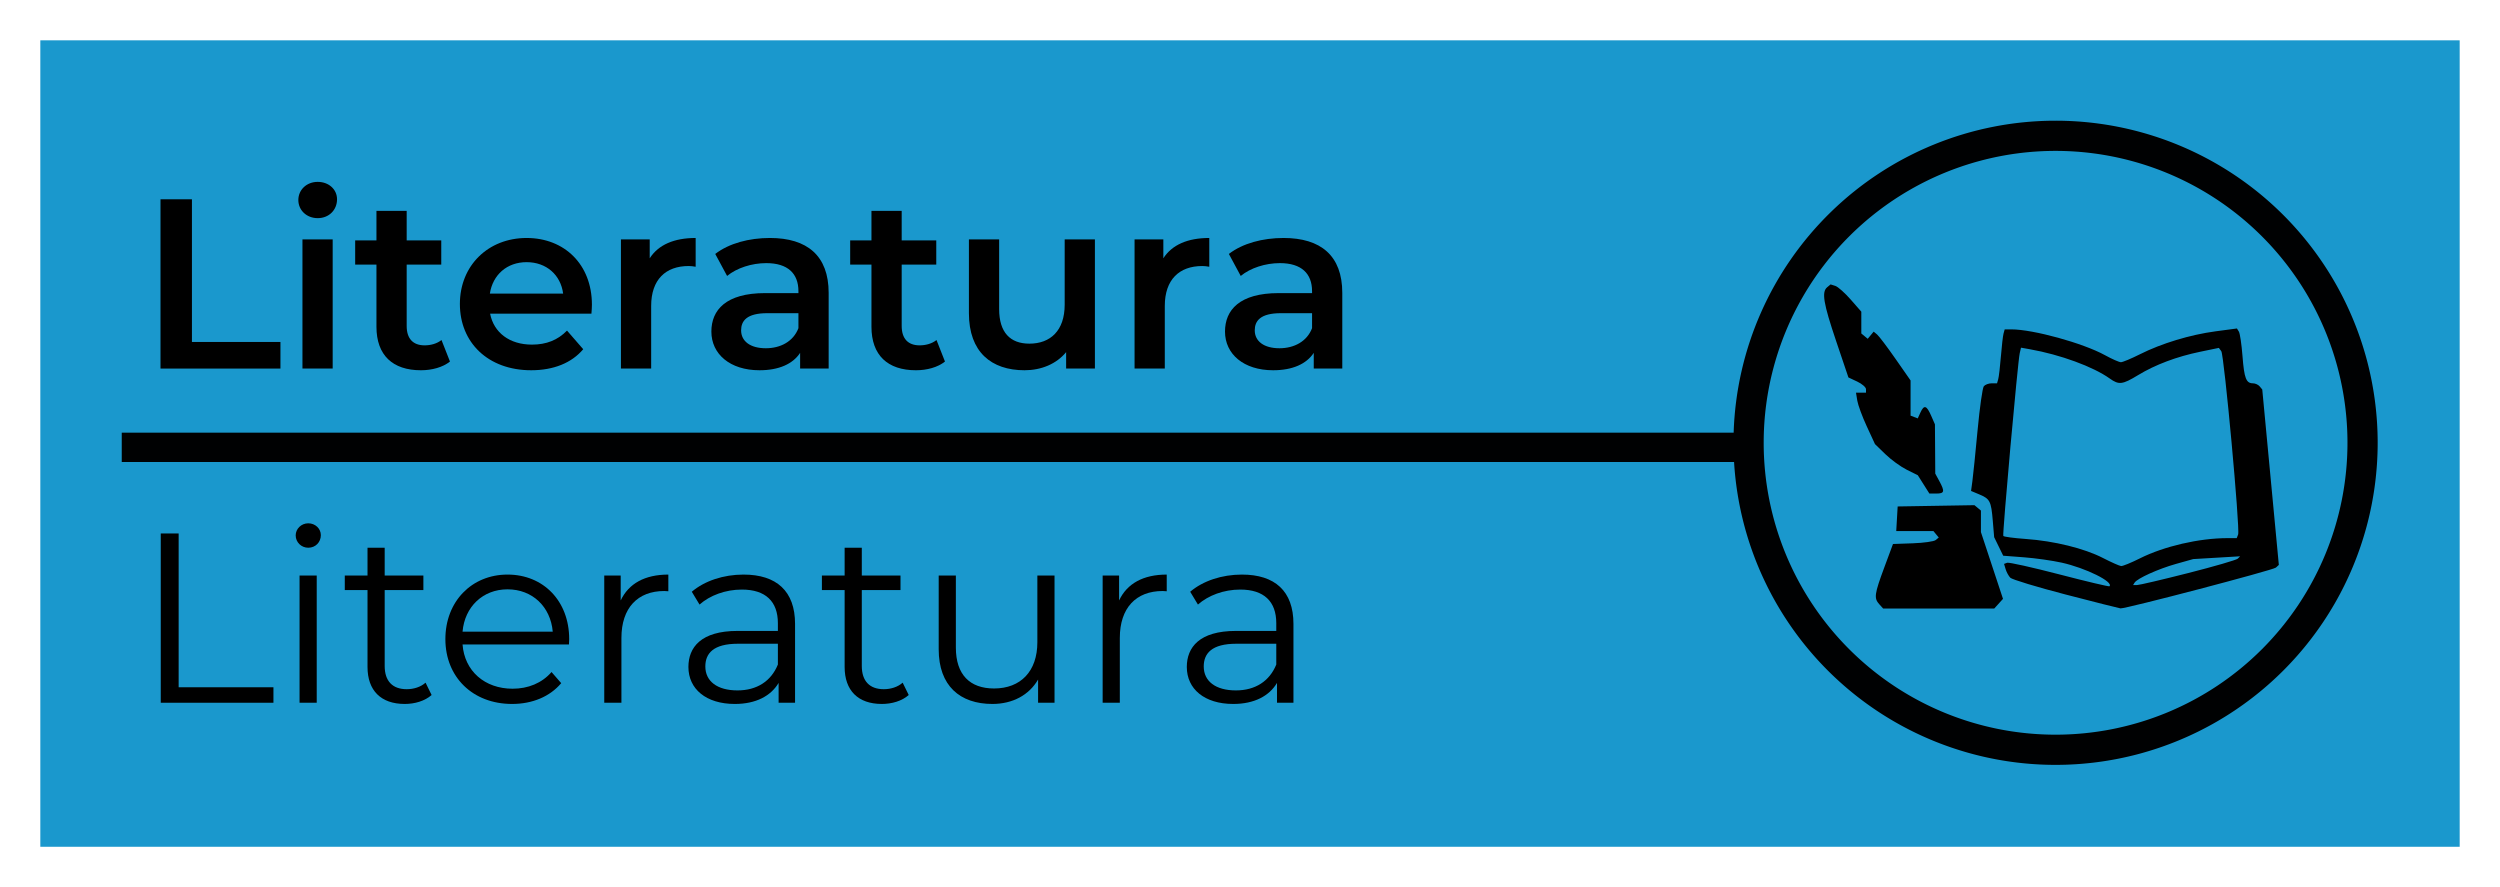
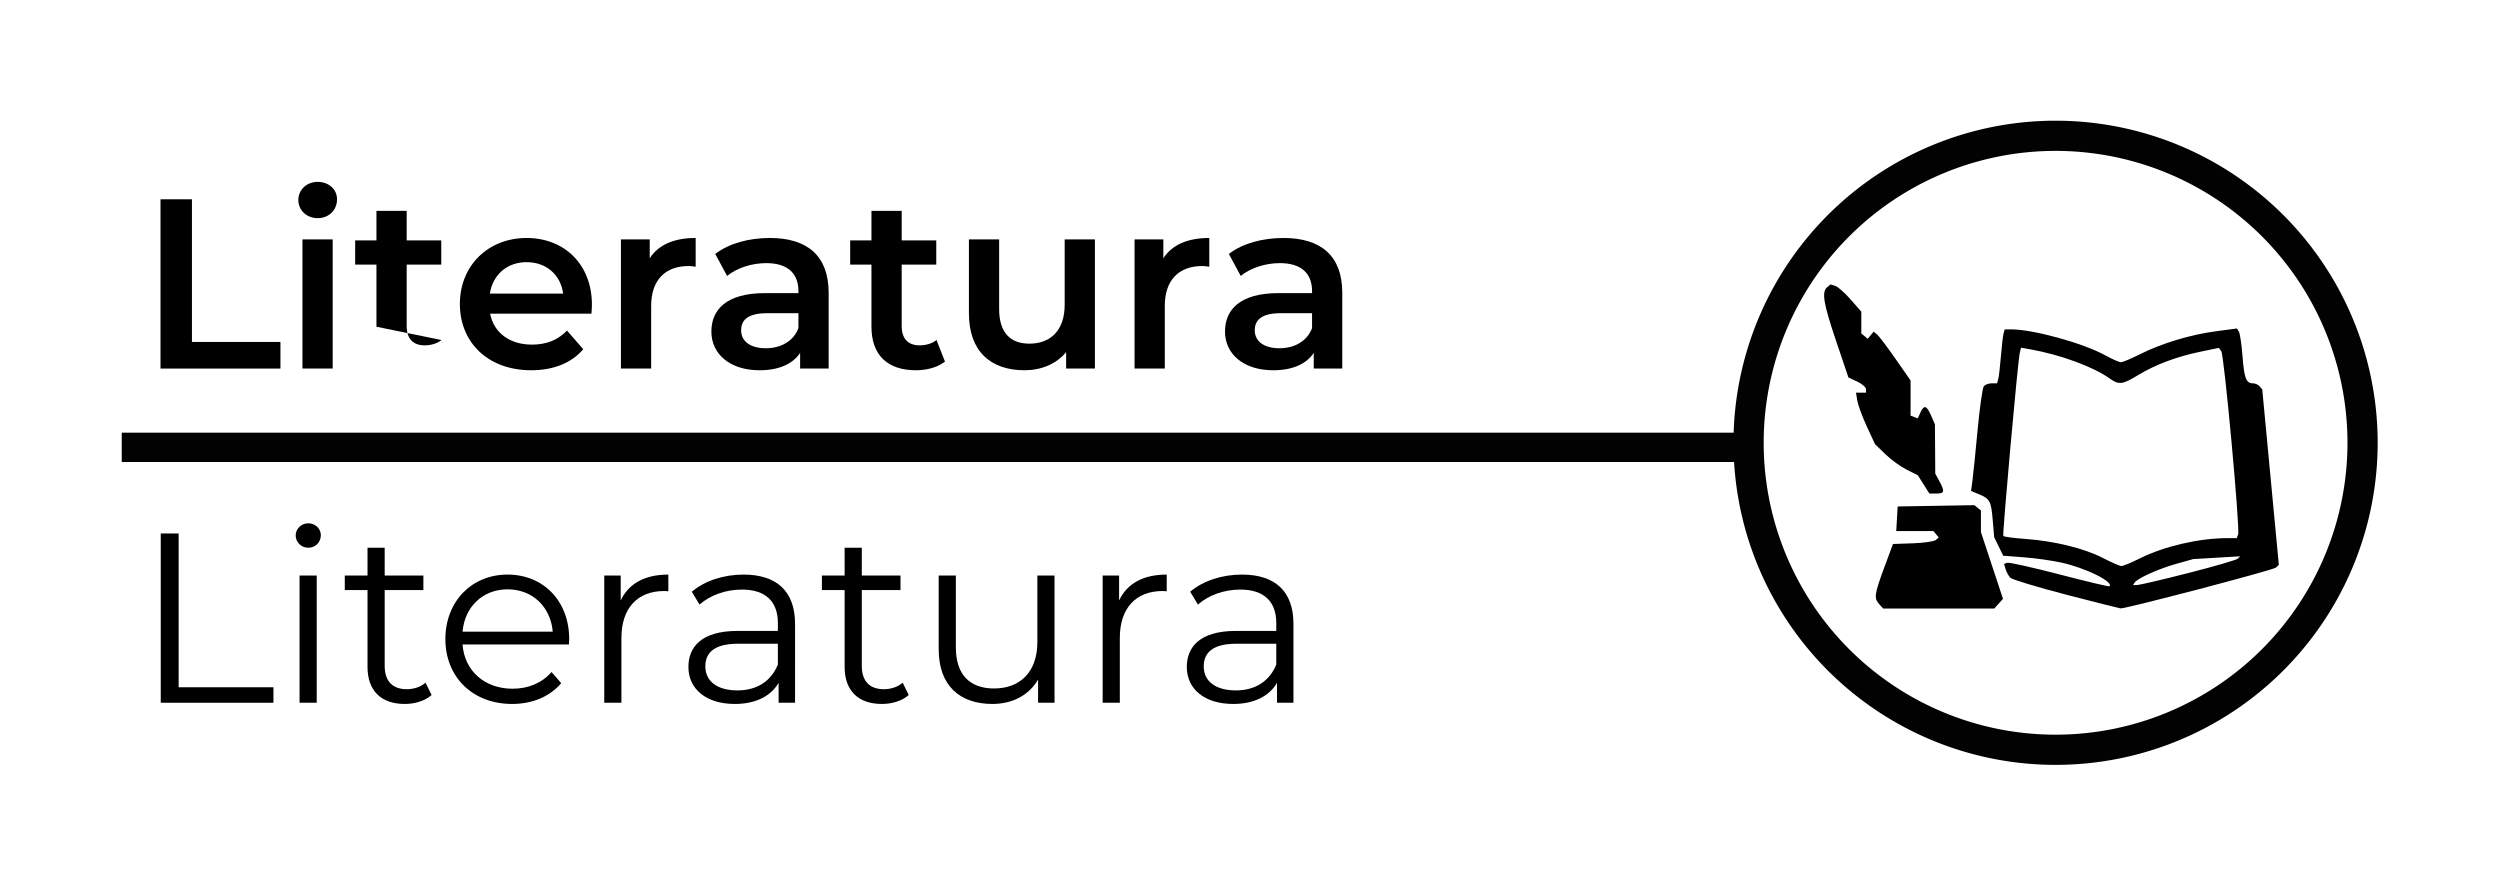
<svg xmlns="http://www.w3.org/2000/svg" xmlns:ns1="http://www.inkscape.org/namespaces/inkscape" xmlns:ns2="http://sodipodi.sourceforge.net/DTD/sodipodi-0.dtd" width="62cm" height="22cm" viewBox="0 0 620 220" version="1.1" id="svg8" ns1:version="1.0.2-2 (e86c870879, 2021-01-15)" ns2:docname="señaletica_literatura_color.svg" ns1:export-filename="E:\UOC\10. Fabricación digital\1. Actividad (PEC)\PEC 3\Vectores\Imágenes vectores\señaletica_literatura_color.png" ns1:export-xdpi="96" ns1:export-ydpi="96">
  <defs id="defs2">
    <rect x="29.934" y="29.934" width="397.632" height="76.957" id="rect1011" />
    <rect x="29.934" y="29.934" width="397.632" height="76.957" id="rect1011-8" />
    <rect x="29.934" y="29.934" width="397.632" height="76.957" id="rect1040" />
  </defs>
  <ns2:namedview id="base" pagecolor="#ffffff" bordercolor="#666666" borderopacity="1.0" ns1:pageopacity="0.0" ns1:pageshadow="2" ns1:zoom="0.35355339" ns1:cx="1146.6255" ns1:cy="-50.10983" ns1:document-units="mm" ns1:current-layer="layer2" ns1:document-rotation="0" showgrid="false" ns1:window-width="1501" ns1:window-height="1198" ns1:window-x="719" ns1:window-y="94" ns1:window-maximized="0" units="cm" showguides="true" ns1:guide-bbox="true">
    <ns2:guide position="29.934,26.497" orientation="1,0" id="guide937" />
    <ns2:guide position="590.003,688.18" orientation="1,0" id="guide939" />
    <ns2:guide position="231.99,190.066" orientation="0,-1" id="guide951" />
    <ns2:guide position="280.098,29.704" orientation="0,-1" id="guide953" />
    <ns2:guide position="29.934,71.833" orientation="1,0" id="guide1019" />
    <ns2:guide position="39.99,918.8" orientation="1,0" id="guide1029" />
    <ns2:guide position="-39.663,44.885" orientation="0,-1" id="guide870" />
    <ns2:guide position="-64.359,174.35" orientation="0,-1" id="guide872" />
    <ns2:guide position="-60.617,88.29" orientation="0,-1" id="guide874" />
    <ns2:guide position="-25.444,128.701" orientation="0,-1" id="guide876" />
  </ns2:namedview>
  <g ns1:groupmode="layer" id="layer2" ns1:label="Capa 1">
-     <rect style="fill:#1997cc;fill-rule:evenodd;stroke-width:0.25;stroke:none;stroke-opacity:0.996;stroke-miterlimit:4;stroke-dasharray:none;fill-opacity:0.992" id="rect73" width="600" height="200" x="10" y="10" />
    <path id="rect935" style="fill:#000000;fill-opacity:0.992;stroke:none;stroke-width:0.23;stroke-miterlimit:4;stroke-dasharray:none;stroke-opacity:0.996" d="M 509.563,29.934 A 79.877,79.877 0 0 0 429.946,107.303 H 30.191 v 7.27 H 430.049 a 79.877,79.877 0 0 0 79.735,75.115 79.877,79.877 0 0 0 79.878,-79.877 79.877,79.877 0 0 0 -79.878,-79.877 79.877,79.877 0 0 0 -0.22,0 z m 0.22,7.488 a 72.389,72.389 0 0 1 72.389,72.389 72.389,72.389 0 0 1 -72.389,72.389 72.389,72.389 0 0 1 -72.389,-72.389 72.389,72.389 0 0 1 72.389,-72.389 z" />
    <g aria-label="Literatura" transform="translate(4.233,6.35)" id="text1009" style="display:inline;font-style:normal;font-weight:normal;font-size:59.972px;line-height:1.25;font-family:sans-serif;white-space:pre;shape-inside:url(#rect1011);fill:#000000;fill-opacity:1;stroke:none">
      <path d="M 35.571,85.054 H 65.317 V 78.457 H 43.367 V 43.073 H 35.571 Z" style="font-style:normal;font-variant:normal;font-weight:600;font-stretch:normal;font-size:59.972px;font-family:Montserrat;-inkscape-font-specification:'Montserrat Semi-Bold';stroke:none" id="path1094" />
      <path d="m 74.553,47.751 c 2.819,0 4.798,-2.039 4.798,-4.678 0,-2.459 -2.039,-4.318 -4.798,-4.318 -2.759,0 -4.798,1.979 -4.798,4.498 0,2.519 2.039,4.498 4.798,4.498 z M 70.775,85.054 h 7.497 V 53.028 H 70.775 Z" style="font-style:normal;font-variant:normal;font-weight:600;font-stretch:normal;font-size:59.972px;font-family:Montserrat;-inkscape-font-specification:'Montserrat Semi-Bold';stroke:none" id="path1096" />
-       <path d="m 105.259,77.977 c -1.139,0.9 -2.639,1.319 -4.198,1.319 -2.879,0 -4.438,-1.679 -4.438,-4.798 V 59.266 h 8.576 v -5.997 h -8.576 v -7.317 h -7.497 v 7.317 h -5.278 v 5.997 h 5.278 v 15.413 c 0,7.077 4.018,10.795 11.035,10.795 2.699,0 5.397,-0.72 7.197,-2.159 z" style="font-style:normal;font-variant:normal;font-weight:600;font-stretch:normal;font-size:59.972px;font-family:Montserrat;-inkscape-font-specification:'Montserrat Semi-Bold';stroke:none" id="path1098" />
+       <path d="m 105.259,77.977 c -1.139,0.9 -2.639,1.319 -4.198,1.319 -2.879,0 -4.438,-1.679 -4.438,-4.798 V 59.266 h 8.576 v -5.997 h -8.576 v -7.317 h -7.497 v 7.317 h -5.278 v 5.997 h 5.278 v 15.413 z" style="font-style:normal;font-variant:normal;font-weight:600;font-stretch:normal;font-size:59.972px;font-family:Montserrat;-inkscape-font-specification:'Montserrat Semi-Bold';stroke:none" id="path1098" />
      <path d="m 142.561,69.221 c 0,-10.015 -6.837,-16.552 -16.192,-16.552 -9.536,0 -16.552,6.837 -16.552,16.372 0,9.536 6.957,16.432 17.692,16.432 5.517,0 10.015,-1.799 12.894,-5.218 l -4.018,-4.618 c -2.279,2.339 -5.098,3.478 -8.696,3.478 -5.577,0 -9.476,-2.999 -10.375,-7.676 h 25.128 c 0.06,-0.72 0.12,-1.619 0.12,-2.219 z M 126.369,58.666 c 4.918,0 8.456,3.179 9.056,7.796 h -18.172 c 0.72,-4.678 4.258,-7.796 9.116,-7.796 z" style="font-style:normal;font-variant:normal;font-weight:600;font-stretch:normal;font-size:59.972px;font-family:Montserrat;-inkscape-font-specification:'Montserrat Semi-Bold';stroke:none" id="path1100" />
      <path d="m 156.895,57.706 v -4.678 h -7.137 v 32.025 h 7.497 v -15.533 c 0,-6.537 3.598,-9.895 9.296,-9.895 0.54,0 1.079,0.06 1.739,0.18 v -7.137 c -5.338,0 -9.236,1.679 -11.395,5.038 z" style="font-style:normal;font-variant:normal;font-weight:600;font-stretch:normal;font-size:59.972px;font-family:Montserrat;-inkscape-font-specification:'Montserrat Semi-Bold';stroke:none" id="path1102" />
      <path d="m 186.701,52.669 c -5.158,0 -10.135,1.319 -13.554,3.958 l 2.939,5.457 c 2.399,-1.979 6.117,-3.179 9.715,-3.179 5.338,0 7.976,2.579 7.976,6.957 v 0.48 h -8.276 c -9.715,0 -13.314,4.198 -13.314,9.536 0,5.577 4.618,9.596 11.934,9.596 4.798,0 8.276,-1.559 10.075,-4.318 v 3.898 h 7.077 V 66.282 c 0,-9.236 -5.338,-13.614 -14.573,-13.614 z M 185.681,80.016 c -3.838,0 -6.117,-1.739 -6.117,-4.438 0,-2.339 1.379,-4.258 6.477,-4.258 h 7.736 v 3.718 c -1.259,3.298 -4.438,4.978 -8.096,4.978 z" style="font-style:normal;font-variant:normal;font-weight:600;font-stretch:normal;font-size:59.972px;font-family:Montserrat;-inkscape-font-specification:'Montserrat Semi-Bold';stroke:none" id="path1104" />
      <path d="m 228.021,77.977 c -1.139,0.9 -2.639,1.319 -4.198,1.319 -2.879,0 -4.438,-1.679 -4.438,-4.798 V 59.266 h 8.576 v -5.997 h -8.576 v -7.317 h -7.497 v 7.317 h -5.278 v 5.997 h 5.278 v 15.413 c 0,7.077 4.018,10.795 11.035,10.795 2.699,0 5.397,-0.72 7.197,-2.159 z" style="font-style:normal;font-variant:normal;font-weight:600;font-stretch:normal;font-size:59.972px;font-family:Montserrat;-inkscape-font-specification:'Montserrat Semi-Bold';stroke:none" id="path1106" />
      <path d="m 259.807,53.028 v 16.192 c 0,6.417 -3.538,9.656 -8.756,9.656 -4.738,0 -7.497,-2.759 -7.497,-8.576 V 53.028 h -7.497 v 18.292 c 0,9.656 5.577,14.153 13.794,14.153 4.138,0 7.916,-1.559 10.315,-4.498 v 4.078 h 7.137 V 53.028 Z" style="font-style:normal;font-variant:normal;font-weight:600;font-stretch:normal;font-size:59.972px;font-family:Montserrat;-inkscape-font-specification:'Montserrat Semi-Bold';stroke:none" id="path1108" />
      <path d="m 284.275,57.706 v -4.678 h -7.137 v 32.025 h 7.497 v -15.533 c 0,-6.537 3.598,-9.895 9.296,-9.895 0.54,0 1.079,0.06 1.739,0.18 v -7.137 c -5.338,0 -9.236,1.679 -11.395,5.038 z" style="font-style:normal;font-variant:normal;font-weight:600;font-stretch:normal;font-size:59.972px;font-family:Montserrat;-inkscape-font-specification:'Montserrat Semi-Bold';stroke:none" id="path1110" />
      <path d="m 314.081,52.669 c -5.158,0 -10.135,1.319 -13.554,3.958 l 2.939,5.457 c 2.399,-1.979 6.117,-3.179 9.715,-3.179 5.338,0 7.976,2.579 7.976,6.957 v 0.48 h -8.276 c -9.715,0 -13.314,4.198 -13.314,9.536 0,5.577 4.618,9.596 11.934,9.596 4.798,0 8.276,-1.559 10.075,-4.318 v 3.898 h 7.077 V 66.282 c 0,-9.236 -5.338,-13.614 -14.573,-13.614 z m -1.02,27.347 c -3.838,0 -6.117,-1.739 -6.117,-4.438 0,-2.339 1.379,-4.258 6.477,-4.258 h 7.736 v 3.718 c -1.259,3.298 -4.438,4.978 -8.096,4.978 z" style="font-style:normal;font-variant:normal;font-weight:600;font-stretch:normal;font-size:59.972px;font-family:Montserrat;-inkscape-font-specification:'Montserrat Semi-Bold';stroke:none" id="path1112" />
    </g>
    <g aria-label="Literatura" transform="translate(3.096,89.227)" id="text1009-9" style="font-style:normal;font-weight:normal;font-size:59.972px;line-height:1.25;font-family:sans-serif;white-space:pre;shape-inside:url(#rect1011-8);display:inline;fill:#000000;fill-opacity:1;stroke:none">
      <path d="M 36.77,85.054 H 64.717 V 81.215 H 41.208 V 43.073 h -4.438 z" style="font-style:normal;font-variant:normal;font-weight:normal;font-stretch:normal;font-size:59.972px;font-family:Montserrat;-inkscape-font-specification:Montserrat;stroke:none" id="path1073" />
      <path d="m 73.353,46.611 c 1.799,0 3.119,-1.379 3.119,-3.119 0,-1.619 -1.379,-2.939 -3.119,-2.939 -1.739,0 -3.119,1.379 -3.119,2.999 0,1.679 1.379,3.059 3.119,3.059 z m -2.159,38.442 h 4.258 V 53.508 h -4.258 z" style="font-style:normal;font-variant:normal;font-weight:normal;font-stretch:normal;font-size:59.972px;font-family:Montserrat;-inkscape-font-specification:Montserrat;stroke:none" id="path1075" />
      <path d="m 102.44,80.076 c -1.199,1.079 -2.939,1.619 -4.678,1.619 -3.538,0 -5.457,-2.039 -5.457,-5.757 V 57.107 h 9.596 v -3.598 h -9.596 v -6.897 h -4.258 v 6.897 h -5.637 v 3.598 h 5.637 v 19.071 c 0,5.817 3.298,9.176 9.236,9.176 2.459,0 4.978,-0.72 6.657,-2.219 z" style="font-style:normal;font-variant:normal;font-weight:normal;font-stretch:normal;font-size:59.972px;font-family:Montserrat;-inkscape-font-specification:Montserrat;stroke:none" id="path1077" />
      <path d="m 138.063,69.281 c 0,-9.476 -6.417,-16.013 -15.293,-16.013 -8.876,0 -15.413,6.657 -15.413,16.013 0,9.356 6.717,16.073 16.552,16.073 4.978,0 9.356,-1.799 12.174,-5.158 l -2.399,-2.759 c -2.399,2.759 -5.817,4.138 -9.656,4.138 -6.897,0 -11.934,-4.378 -12.414,-10.975 h 26.388 c 0,-0.48 0.06,-0.96 0.06,-1.319 z M 122.77,56.927 c 6.177,0 10.675,4.318 11.215,10.495 h -22.37 c 0.54,-6.177 5.038,-10.495 11.155,-10.495 z" style="font-style:normal;font-variant:normal;font-weight:normal;font-stretch:normal;font-size:59.972px;font-family:Montserrat;-inkscape-font-specification:Montserrat;stroke:none" id="path1079" />
      <path d="m 150.837,59.685 v -6.177 h -4.078 v 31.545 h 4.258 V 68.981 c 0,-7.437 4.018,-11.635 10.615,-11.635 0.3,0 0.66,0.06 1.02,0.06 v -4.138 c -5.817,0 -9.835,2.219 -11.815,6.417 z" style="font-style:normal;font-variant:normal;font-weight:normal;font-stretch:normal;font-size:59.972px;font-family:Montserrat;-inkscape-font-specification:Montserrat;stroke:none" id="path1081" />
      <path d="m 181.303,53.268 c -4.978,0 -9.656,1.559 -12.834,4.258 l 1.919,3.179 c 2.579,-2.279 6.417,-3.718 10.495,-3.718 5.877,0 8.936,2.939 8.936,8.336 v 1.919 h -10.015 c -9.056,0 -12.174,4.078 -12.174,8.936 0,5.457 4.378,9.176 11.515,9.176 5.218,0 8.936,-1.979 10.855,-5.218 v 4.918 h 4.078 V 65.503 c 0,-8.156 -4.618,-12.234 -12.774,-12.234 z m -1.499,28.727 c -5.038,0 -7.976,-2.279 -7.976,-5.937 0,-3.238 1.979,-5.637 8.096,-5.637 h 9.895 v 5.158 c -1.679,4.138 -5.218,6.417 -10.015,6.417 z" style="font-style:normal;font-variant:normal;font-weight:normal;font-stretch:normal;font-size:59.972px;font-family:Montserrat;-inkscape-font-specification:Montserrat;stroke:none" id="path1083" />
      <path d="m 220.765,80.076 c -1.199,1.079 -2.939,1.619 -4.678,1.619 -3.538,0 -5.457,-2.039 -5.457,-5.757 V 57.107 h 9.596 v -3.598 h -9.596 v -6.897 h -4.258 v 6.897 h -5.637 v 3.598 h 5.637 v 19.071 c 0,5.817 3.298,9.176 9.236,9.176 2.459,0 4.978,-0.72 6.657,-2.219 z" style="font-style:normal;font-variant:normal;font-weight:normal;font-stretch:normal;font-size:59.972px;font-family:Montserrat;-inkscape-font-specification:Montserrat;stroke:none" id="path1085" />
      <path d="m 254.169,53.508 v 16.552 c 0,7.197 -4.138,11.455 -10.735,11.455 -5.997,0 -9.476,-3.418 -9.476,-10.135 V 53.508 h -4.258 v 18.292 c 0,9.056 5.278,13.554 13.314,13.554 5.038,0 9.116,-2.219 11.335,-6.057 v 5.757 h 4.078 V 53.508 Z" style="font-style:normal;font-variant:normal;font-weight:normal;font-stretch:normal;font-size:59.972px;font-family:Montserrat;-inkscape-font-specification:Montserrat;stroke:none" id="path1087" />
      <path d="m 274.439,59.685 v -6.177 h -4.078 v 31.545 h 4.258 V 68.981 c 0,-7.437 4.018,-11.635 10.615,-11.635 0.3,0 0.66,0.06 1.02,0.06 v -4.138 c -5.817,0 -9.835,2.219 -11.815,6.417 z" style="font-style:normal;font-variant:normal;font-weight:normal;font-stretch:normal;font-size:59.972px;font-family:Montserrat;-inkscape-font-specification:Montserrat;stroke:none" id="path1089" />
      <path d="m 304.905,53.268 c -4.978,0 -9.656,1.559 -12.834,4.258 l 1.919,3.179 c 2.579,-2.279 6.417,-3.718 10.495,-3.718 5.877,0 8.936,2.939 8.936,8.336 V 67.242 H 303.406 c -9.056,0 -12.174,4.078 -12.174,8.936 0,5.457 4.378,9.176 11.515,9.176 5.218,0 8.936,-1.979 10.855,-5.218 v 4.918 h 4.078 V 65.503 c 0,-8.156 -4.618,-12.234 -12.774,-12.234 z m -1.499,28.727 c -5.038,0 -7.976,-2.279 -7.976,-5.937 0,-3.238 1.979,-5.637 8.096,-5.637 h 9.895 v 5.158 c -1.679,4.138 -5.218,6.417 -10.015,6.417 z" style="font-style:normal;font-variant:normal;font-weight:normal;font-stretch:normal;font-size:59.972px;font-family:Montserrat;-inkscape-font-specification:Montserrat;stroke:none" id="path1091" />
    </g>
    <path style="fill:#000000;stroke-width:0.582" d="m 466.055,149.843 c -1.345,-1.486 -1.205,-2.503 1.248,-9.116 l 2.158,-5.817 4.913,-0.171 c 2.702,-0.094 5.256,-0.456 5.676,-0.804 l 0.763,-0.633 -0.66,-0.795 -0.66,-0.795 h -4.613 -4.613 l 0.176,-3.054 0.176,-3.054 9.521,-0.16 9.521,-0.16 0.804,0.668 0.804,0.668 v 2.671 2.671 l 2.737,8.278 2.737,8.278 -1.082,1.196 -1.082,1.196 h -13.78 -13.78 z m 46.248,-2.396 c -7.147,-1.857 -13.336,-3.736 -13.753,-4.175 -0.417,-0.44 -0.935,-1.39 -1.151,-2.111 l -0.393,-1.312 0.767,-0.286 c 0.422,-0.157 6.253,1.142 12.958,2.888 6.705,1.746 12.293,3.071 12.419,2.945 1.085,-1.085 -5.897,-4.535 -11.866,-5.863 -2.297,-0.511 -6.496,-1.106 -9.332,-1.322 l -5.156,-0.393 -1.123,-2.3 -1.123,-2.3 -0.343,-4.098 c -0.405,-4.841 -0.695,-5.404 -3.361,-6.518 l -2.026,-0.847 0.333,-2.439 c 0.183,-1.341 0.762,-7.02 1.286,-12.619 0.524,-5.599 1.219,-10.507 1.545,-10.907 0.325,-0.4 1.196,-0.727 1.935,-0.727 h 1.344 l 0.294,-1.018 c 0.162,-0.56 0.462,-3.112 0.667,-5.672 0.205,-2.559 0.501,-5.112 0.657,-5.672 l 0.284,-1.018 h 1.642 c 5.424,0 17.807,3.415 23.24,6.409 1.731,0.954 3.504,1.734 3.941,1.734 0.437,0 2.554,-0.885 4.706,-1.967 5.366,-2.698 12.479,-4.855 18.782,-5.694 l 5.284,-0.704 0.484,0.784 c 0.266,0.431 0.669,3.164 0.894,6.073 0.427,5.517 0.902,6.743 2.608,6.743 0.562,0 1.307,0.345 1.657,0.766 l 0.636,0.766 2.056,21.751 2.056,21.751 -0.73,0.668 c -0.689,0.63 -37.297,10.237 -38.54,10.114 -0.32,-0.032 -6.429,-1.577 -13.577,-3.433 z m 30.391,-5.334 c 6.429,-1.637 11.951,-3.241 12.271,-3.564 l 0.582,-0.588 -5.817,0.346 -5.817,0.346 -4.269,1.198 c -4.394,1.234 -9.62,3.598 -10.267,4.645 l -0.366,0.593 h 0.997 c 0.549,0 6.257,-1.34 12.686,-2.977 z m -12.001,-3.637 c 5.995,-3.005 14.712,-5.02 21.714,-5.02 h 2.303 l 0.35,-0.912 c 0.505,-1.316 -3.465,-44.469 -4.18,-45.448 l -0.6,-0.82 -4.602,0.951 c -5.838,1.206 -11.165,3.208 -15.436,5.803 -3.89,2.363 -4.744,2.465 -7.029,0.838 -4.137,-2.946 -12.256,-5.917 -19.848,-7.265 l -2.155,-0.382 -0.317,1.369 c -0.482,2.084 -4.331,44.911 -4.073,45.327 0.124,0.2 2.62,0.534 5.547,0.742 7.093,0.503 14.524,2.332 19.15,4.713 2.08,1.07 4.115,1.973 4.523,2.006 0.408,0.033 2.502,-0.822 4.654,-1.901 z m -53.642,-18.345 -1.435,-2.273 -2.737,-1.363 c -1.506,-0.75 -3.896,-2.488 -5.313,-3.863 l -2.575,-2.5 -2.032,-4.399 c -1.118,-2.419 -2.176,-5.286 -2.352,-6.371 l -0.32,-1.973 h 1.24 1.24 v -0.868 c 0,-0.477 -0.982,-1.328 -2.181,-1.891 l -2.181,-1.023 -3.044,-9.016 c -3.175,-9.401 -3.636,-12.18 -2.219,-13.356 l 0.845,-0.701 1.176,0.373 c 0.647,0.205 2.361,1.728 3.809,3.383 l 2.633,3.009 v 2.702 2.702 l 0.795,0.66 0.795,0.66 0.736,-0.887 0.736,-0.887 0.846,0.702 c 0.465,0.386 2.525,3.11 4.576,6.053 l 3.731,5.351 v 4.363 4.363 l 0.89,0.342 0.89,0.342 0.657,-1.443 c 0.905,-1.987 1.532,-1.812 2.649,0.739 l 0.956,2.181 0.041,6.108 0.041,6.108 1.009,1.862 c 1.396,2.575 1.276,3.083 -0.729,3.083 h -1.738 z" id="path1805" />
  </g>
</svg>